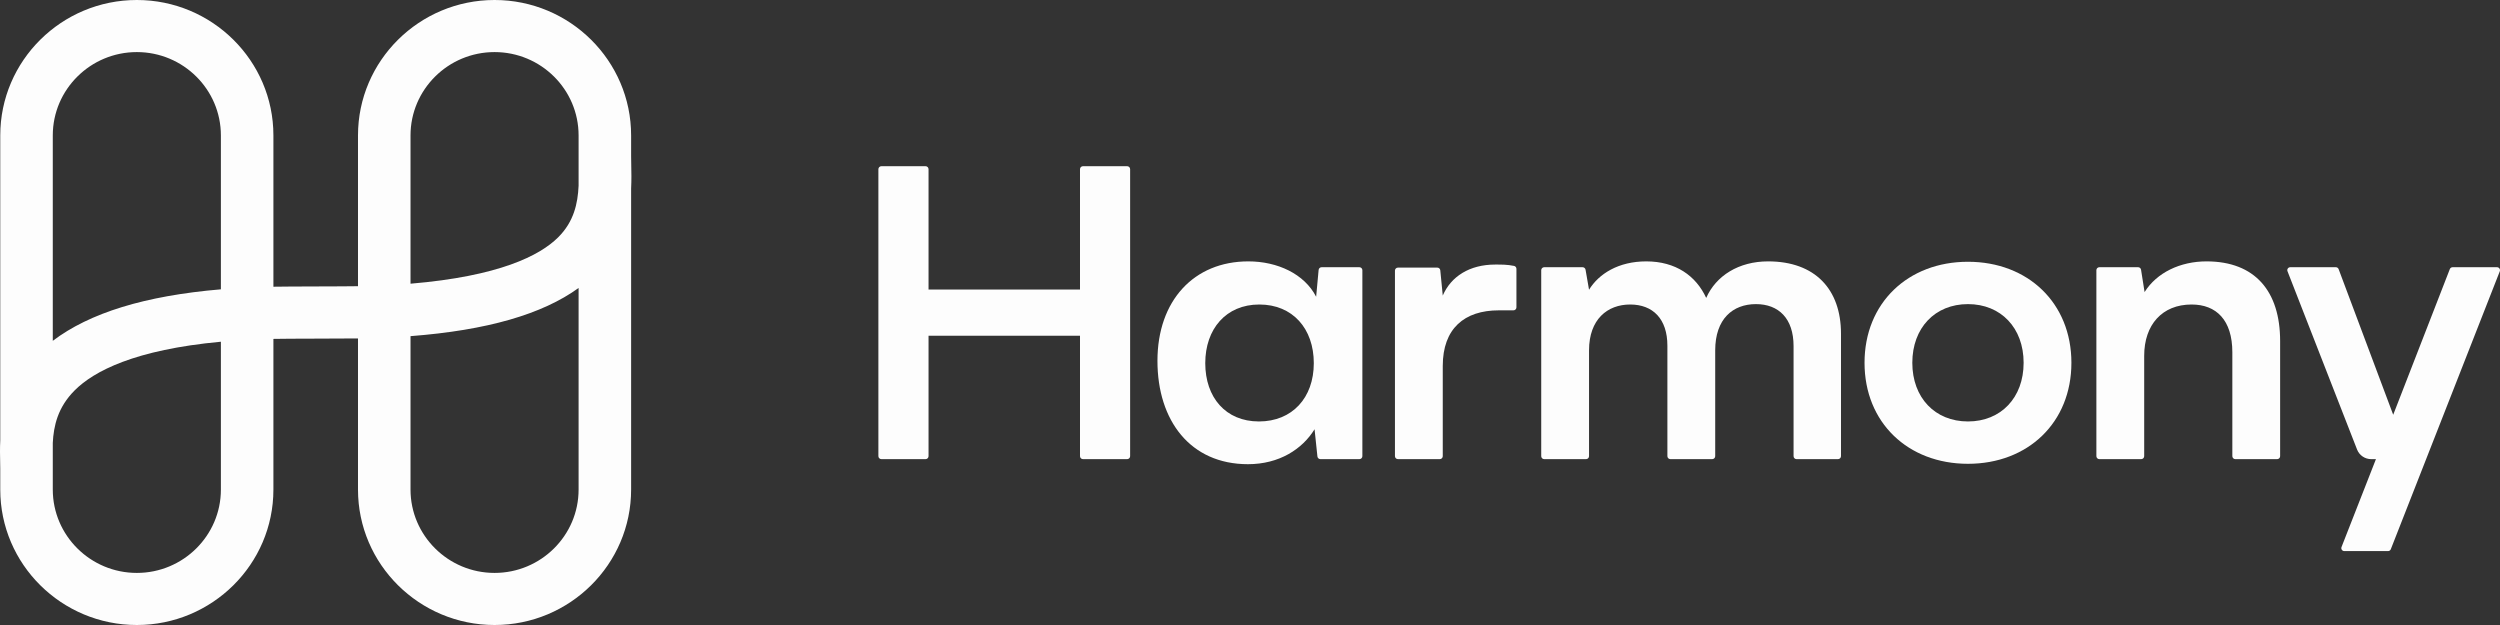
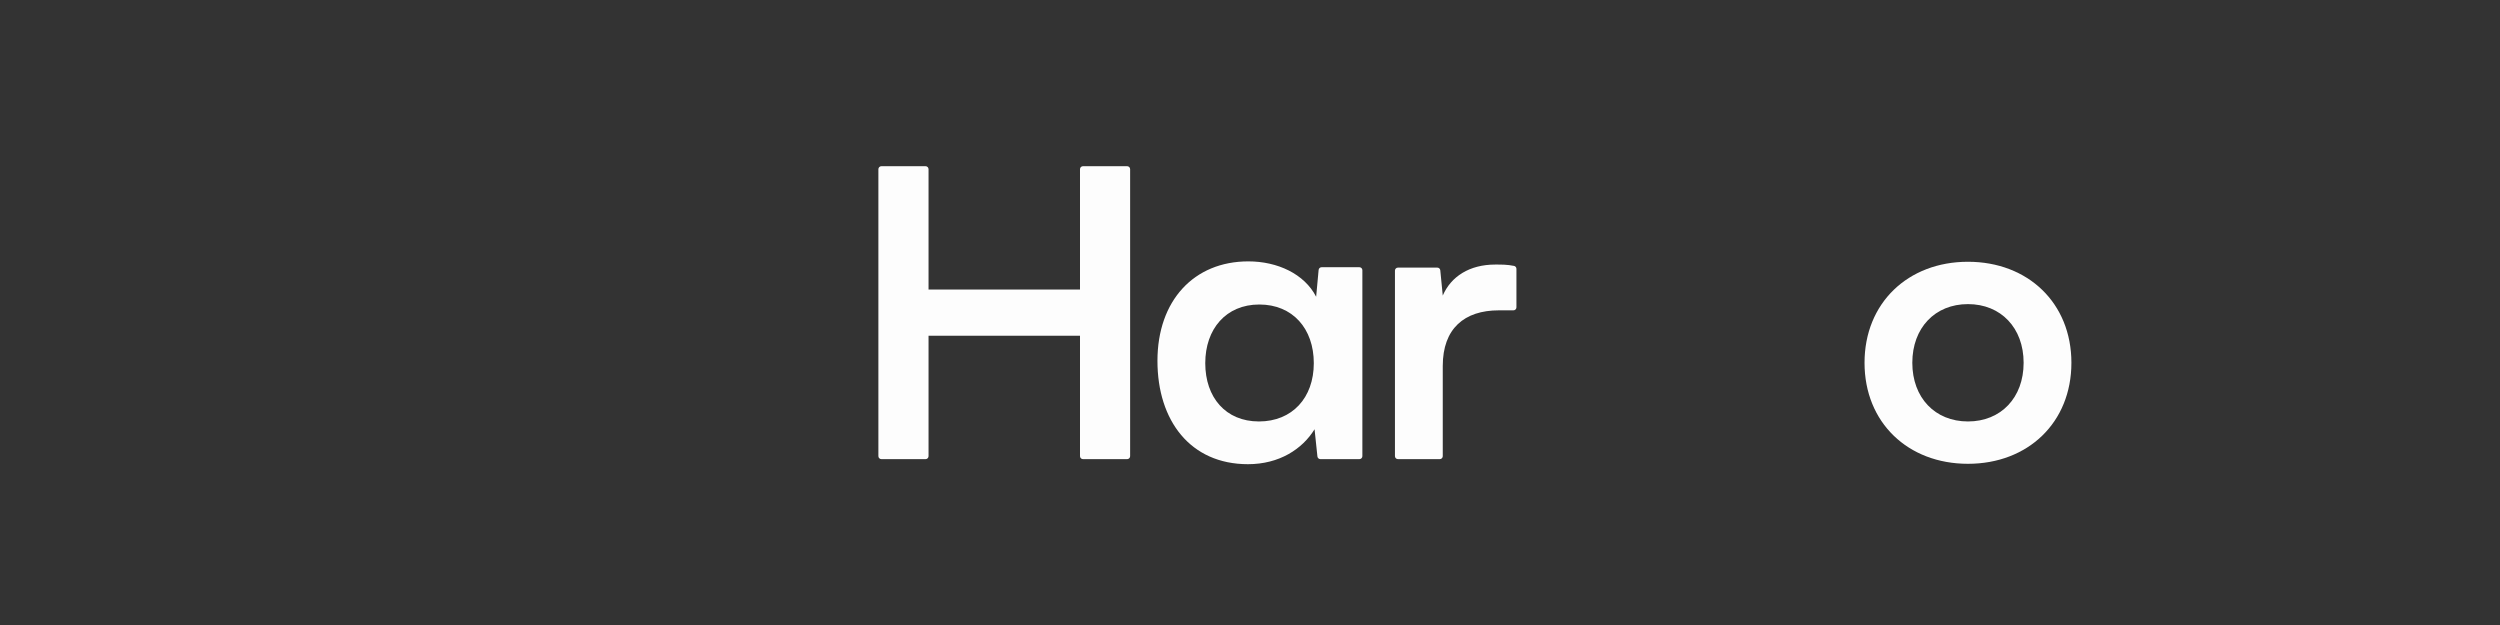
<svg xmlns="http://www.w3.org/2000/svg" fill="none" height="24" viewBox="0 0 96 24" width="96">
  <rect x="0" y="0" width="96" height="24" fill="#333333" stroke="none" />
-   <path d="M18.991 22C17.212 22 15.764 20.564 15.764 18.8V12.908C18.702 12.683 20.828 12.066 22.218 11.058V18.8C22.218 20.564 20.771 22 18.991 22ZM15.764 5.2C15.764 3.435 17.212 2 18.991 2C20.771 2 22.218 3.435 22.218 5.2V7.133C22.187 7.813 22.038 8.512 21.434 9.113C20.728 9.816 19.164 10.609 15.764 10.894V5.2ZM8.482 18.8C8.482 20.564 7.034 22 5.255 22C3.475 22 2.027 20.564 2.027 18.8V17.006C2.06 16.352 2.218 15.639 2.87 14.988C3.604 14.255 5.168 13.43 8.482 13.122V18.8ZM5.255 2C7.034 2 8.482 3.435 8.482 5.2V11.11C5.565 11.358 3.438 12.017 2.027 13.088V5.2C2.027 3.435 3.475 2 5.255 2ZM24.24 6.34L24.235 6V5.2C24.235 2.333 21.883 0 18.991 0C16.1 0 13.747 2.333 13.747 5.2V10.99C13.237 11.001 11.032 10.998 10.499 11.01V5.2C10.499 2.333 8.146 0 5.255 0C2.363 0 0.01 2.333 0.01 5.2V16.906C-0.006 17.224 0.001 17.508 0.006 17.741L0.01 18V18.8C0.01 21.667 2.363 24 5.255 24C8.146 24 10.499 21.667 10.499 18.8V13.014C11.014 13.001 13.22 13.005 13.747 12.996V18.8C13.747 21.667 16.1 24 18.991 24C21.883 24 24.235 21.667 24.235 18.8V7.242C24.252 6.907 24.246 6.601 24.24 6.34Z" fill="#FDFDFD" />
  <path d="M33.73 17.517V6.497C33.73 6.434 33.782 6.382 33.846 6.382H35.541C35.605 6.382 35.656 6.434 35.656 6.497V11.117H41.472V6.497C41.472 6.434 41.523 6.382 41.587 6.382H43.282C43.346 6.382 43.397 6.434 43.397 6.497V17.517C43.397 17.58 43.346 17.631 43.282 17.631H41.587C41.523 17.631 41.472 17.58 41.472 17.517V12.892H35.656V17.517C35.656 17.58 35.605 17.631 35.541 17.631H33.846C33.782 17.631 33.73 17.58 33.73 17.517Z" fill="#FDFDFD" />
  <path d="M48.358 11.693C47.079 11.693 46.282 12.633 46.282 13.946C46.282 15.259 47.064 16.184 48.343 16.184C49.622 16.184 50.45 15.274 50.45 13.946C50.45 12.618 49.637 11.693 48.358 11.693ZM52.315 10.375V17.517C52.315 17.58 52.264 17.631 52.2 17.631H50.704C50.645 17.631 50.595 17.587 50.589 17.529L50.479 16.483C50.013 17.243 49.125 17.825 47.922 17.825C45.71 17.825 44.446 16.154 44.446 13.857C44.446 11.544 45.845 10.037 47.937 10.037C49.05 10.037 50.088 10.515 50.54 11.395L50.635 10.365C50.641 10.306 50.691 10.261 50.75 10.261H52.2C52.264 10.261 52.315 10.312 52.315 10.375Z" fill="#FDFDFD" />
  <path d="M58.231 11.803C58.231 11.866 58.179 11.917 58.116 11.917H57.554C56.23 11.917 55.402 12.618 55.402 14.051V17.517C55.402 17.58 55.35 17.631 55.287 17.631H53.682C53.618 17.631 53.566 17.58 53.566 17.517V10.39C53.566 10.327 53.618 10.276 53.682 10.276H55.192C55.252 10.276 55.301 10.321 55.307 10.379L55.402 11.35C55.718 10.619 56.425 10.159 57.418 10.159C57.648 10.159 57.878 10.157 58.141 10.211C58.193 10.222 58.231 10.27 58.231 10.323V11.803Z" fill="#FDFDFD" />
-   <path d="M59.183 17.517V10.375C59.183 10.312 59.235 10.261 59.298 10.261H60.771C60.827 10.261 60.875 10.301 60.885 10.356L61.019 11.126C61.395 10.515 62.147 10.037 63.216 10.037C64.344 10.037 65.126 10.589 65.518 11.44C65.894 10.589 66.767 10.037 67.895 10.037C69.701 10.037 70.694 11.111 70.694 12.812V17.517C70.694 17.58 70.642 17.631 70.578 17.631H68.988C68.924 17.631 68.873 17.58 68.873 17.517V13.29C68.873 12.23 68.302 11.678 67.428 11.678C66.541 11.678 65.864 12.245 65.864 13.454V17.517C65.864 17.58 65.812 17.631 65.749 17.631H64.143C64.08 17.631 64.028 17.58 64.028 17.517V13.275C64.028 12.245 63.471 11.693 62.599 11.693C61.726 11.693 61.019 12.26 61.019 13.454V17.517C61.019 17.58 60.967 17.631 60.904 17.631H59.298C59.235 17.631 59.183 17.58 59.183 17.517Z" fill="#FDFDFD" />
  <path d="M75.57 16.184C76.833 16.184 77.707 15.274 77.707 13.931C77.707 12.589 76.833 11.678 75.57 11.678C74.306 11.678 73.433 12.589 73.433 13.931C73.433 15.274 74.306 16.184 75.57 16.184ZM75.57 10.052C77.872 10.052 79.542 11.634 79.542 13.931C79.542 16.229 77.872 17.81 75.57 17.81C73.268 17.81 71.598 16.229 71.598 13.931C71.598 11.634 73.268 10.052 75.57 10.052Z" fill="#FDFDFD" />
-   <path d="M80.501 17.517V10.375C80.501 10.312 80.552 10.261 80.616 10.261H82.103C82.159 10.261 82.208 10.302 82.216 10.357L82.352 11.216C82.818 10.47 83.721 10.037 84.729 10.037C86.595 10.037 87.557 11.186 87.557 13.096V17.517C87.557 17.58 87.506 17.631 87.442 17.631H85.837C85.774 17.631 85.722 17.58 85.722 17.517V13.528C85.722 12.29 85.106 11.693 84.157 11.693C83.029 11.693 82.337 12.469 82.337 13.663V17.517C82.337 17.58 82.285 17.631 82.221 17.631H80.616C80.552 17.631 80.501 17.58 80.501 17.517Z" fill="#FDFDFD" />
-   <path d="M95.885 10.261H94.18C94.133 10.261 94.09 10.29 94.073 10.334L91.899 15.927L89.804 10.337C89.788 10.291 89.745 10.261 89.696 10.261H87.947C87.866 10.261 87.81 10.341 87.84 10.416L90.512 17.263C90.599 17.485 90.814 17.631 91.055 17.631H91.236L89.914 21.007C89.885 21.081 89.94 21.162 90.022 21.162H91.701C91.749 21.162 91.792 21.132 91.808 21.087L95.992 10.418C96.022 10.343 95.966 10.261 95.885 10.261Z" fill="#FDFDFD" />
</svg>